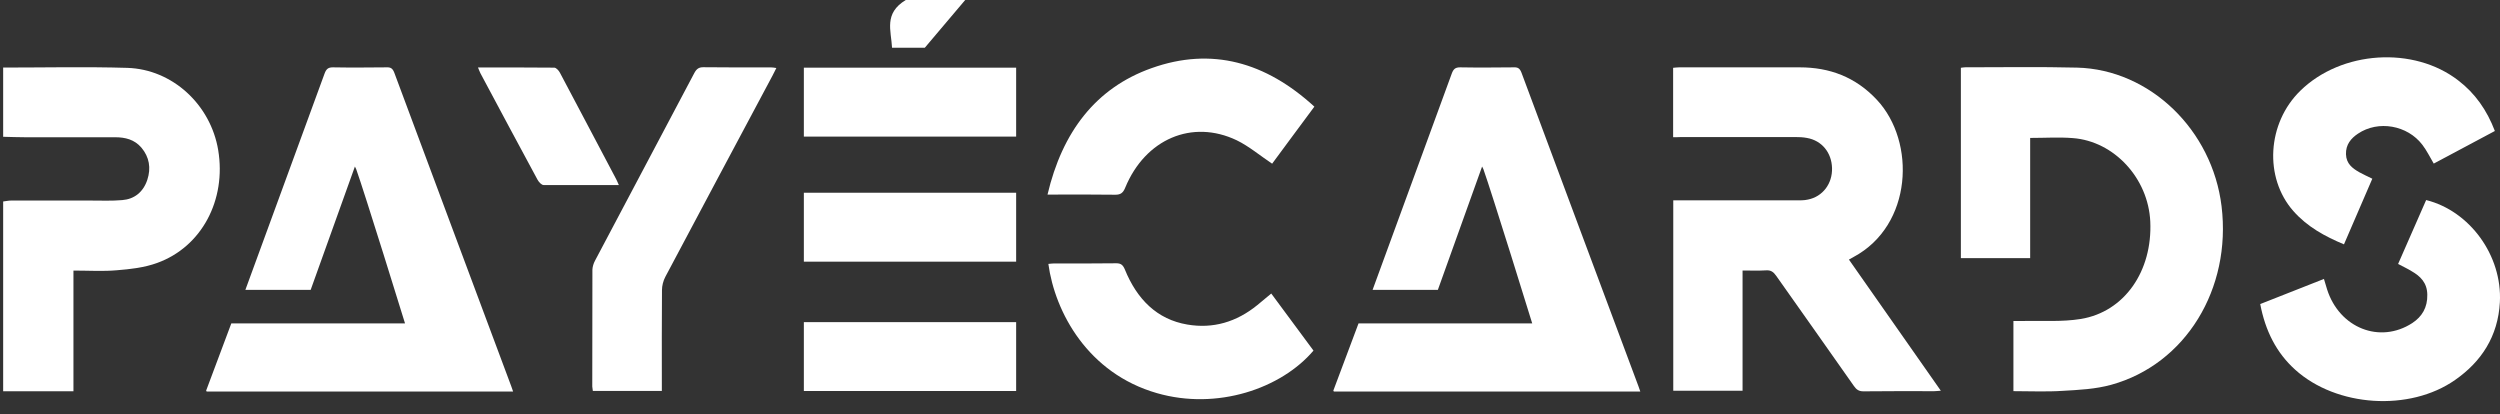
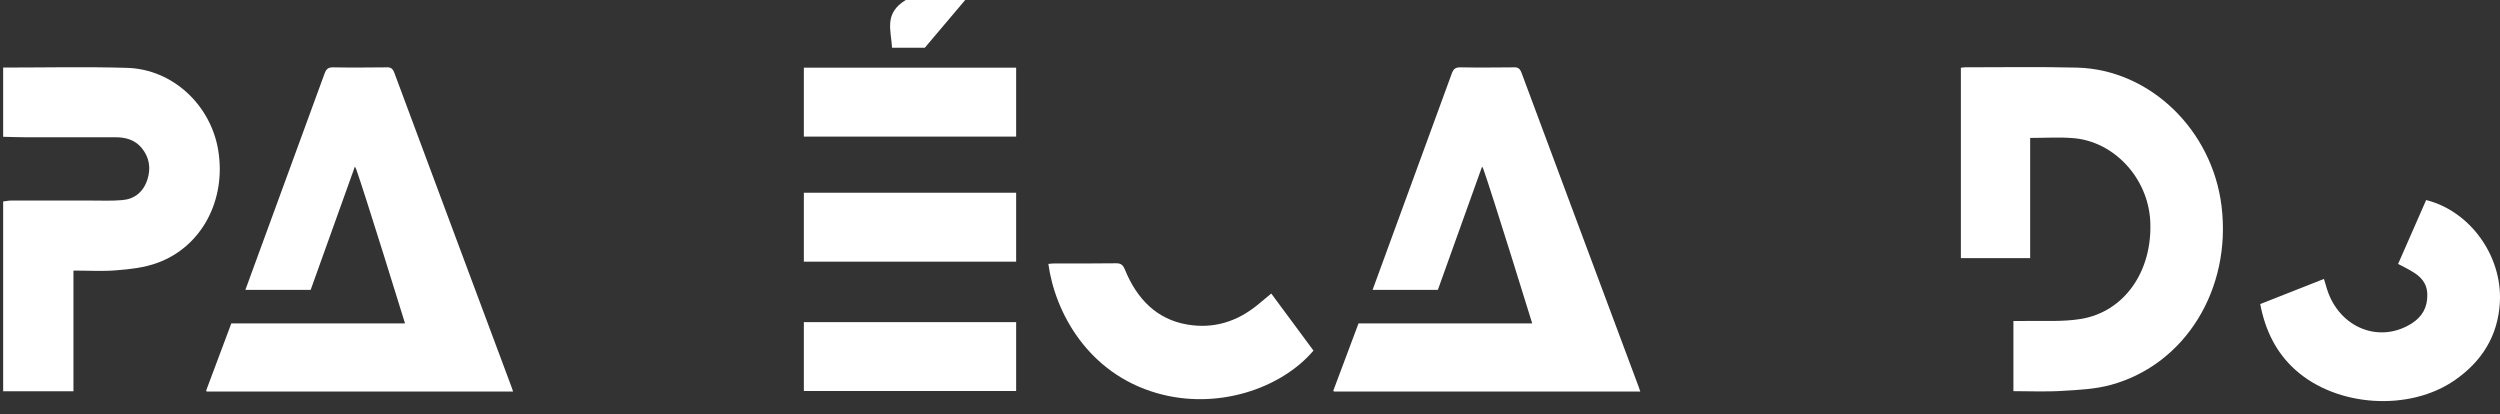
<svg xmlns="http://www.w3.org/2000/svg" width="163" height="27" viewBox="0 0 163 27" fill="none">
  <rect x="0" y="0" width="163" height="27" fill="#333333" stroke="none" />
  <path d="M62.931 0C61.736 1.413 61.008 2.277 60.299 3.111C59.571 3.111 58.889 3.111 58.161 3.111C58.105 1.993 57.61 0.874 59.057 0C59.907 0 61.055 0 62.931 0Z" fill="white" />
  <path d="M0.206 4.405C2.904 4.405 5.601 4.344 8.299 4.425C11.248 4.517 13.731 6.824 14.226 9.783C14.767 13.036 13.152 16.096 10.249 17.143C9.419 17.448 8.504 17.549 7.627 17.62C6.712 17.702 5.778 17.641 4.789 17.641C4.789 18.962 4.789 20.264 4.789 21.565C4.789 22.856 4.789 24.147 4.789 25.509C3.249 25.509 1.727 25.509 0.206 25.509C0.206 21.382 0.206 17.265 0.206 13.137C0.374 13.117 0.551 13.076 0.719 13.076C2.446 13.076 4.182 13.076 5.909 13.076C6.6 13.076 7.291 13.107 7.972 13.046C8.747 12.985 9.335 12.537 9.605 11.724C9.857 10.962 9.736 10.24 9.223 9.63C8.765 9.091 8.159 8.949 7.505 8.949C5.554 8.949 3.604 8.949 1.653 8.949C1.167 8.949 0.682 8.929 0.206 8.918C0.206 7.414 0.206 5.909 0.206 4.405Z" fill="white" />
-   <path d="M109.088 8.945C109.088 7.42 109.088 5.946 109.088 4.421C109.219 4.411 109.349 4.391 109.471 4.391C112.093 4.391 114.726 4.391 117.348 4.391C119.271 4.391 120.979 5.011 122.379 6.515C124.928 9.25 124.704 14.689 120.858 16.752C120.765 16.803 120.681 16.854 120.55 16.925C122.538 19.772 124.526 22.598 126.542 25.475C126.356 25.485 126.234 25.505 126.113 25.505C124.573 25.505 123.033 25.495 121.493 25.515C121.213 25.515 121.045 25.414 120.877 25.17C119.197 22.771 117.498 20.382 115.808 17.983C115.631 17.728 115.454 17.606 115.155 17.627C114.66 17.657 114.166 17.637 113.615 17.637C113.615 20.26 113.615 22.852 113.615 25.475C112.093 25.475 110.609 25.475 109.097 25.475C109.097 21.368 109.097 17.251 109.097 13.062C109.265 13.062 109.433 13.062 109.601 13.062C112.093 13.062 114.595 13.062 117.087 13.062C117.348 13.062 117.619 13.072 117.881 13.011C118.842 12.818 119.477 11.974 119.449 10.958C119.421 9.951 118.786 9.169 117.824 8.996C117.563 8.945 117.302 8.935 117.031 8.935C114.567 8.935 112.103 8.935 109.639 8.935C109.461 8.945 109.284 8.945 109.088 8.945Z" fill="white" />
  <path d="M131.275 25.503C131.275 23.958 131.275 22.484 131.275 20.928C131.48 20.928 131.667 20.928 131.853 20.928C133.132 20.898 134.42 21 135.671 20.796C138.518 20.328 140.347 17.675 140.198 14.442C140.067 11.626 137.846 9.207 135.148 9.004C134.243 8.932 133.338 8.993 132.367 8.993C132.367 11.596 132.367 14.198 132.367 16.831C130.836 16.831 129.361 16.831 127.849 16.831C127.849 12.694 127.849 8.566 127.849 4.419C127.952 4.409 128.036 4.388 128.12 4.388C130.556 4.388 132.992 4.348 135.428 4.409C140.17 4.531 144.24 8.465 144.846 13.446C145.5 18.834 142.503 23.744 137.659 25.086C136.632 25.371 135.55 25.422 134.486 25.483C133.431 25.554 132.376 25.503 131.275 25.503Z" fill="white" />
-   <path d="M38.653 25.487C40.147 25.487 41.621 25.487 43.152 25.487C43.152 25.294 43.152 25.121 43.152 24.949C43.152 22.936 43.143 20.923 43.161 18.91C43.161 18.625 43.245 18.31 43.376 18.056C45.7 13.675 48.034 9.303 50.367 4.932C50.451 4.779 50.517 4.627 50.619 4.434C50.47 4.413 50.367 4.393 50.255 4.393C48.79 4.393 47.324 4.403 45.859 4.383C45.569 4.383 45.42 4.484 45.271 4.759C43.115 8.846 40.949 12.912 38.793 16.999C38.7 17.172 38.634 17.385 38.625 17.578C38.616 20.12 38.616 22.661 38.616 25.203C38.625 25.284 38.644 25.375 38.653 25.487Z" fill="white" />
  <path d="M156.356 17.211C156.981 15.788 157.588 14.415 158.185 13.043C161.032 13.755 163.151 16.662 162.992 19.702C162.871 21.938 161.779 23.585 160.071 24.774C157.112 26.848 152.342 26.543 149.645 24.104C148.413 22.995 147.694 21.552 147.367 19.824C148.758 19.275 150.121 18.736 151.521 18.187C151.595 18.431 151.661 18.655 151.726 18.868C152.529 21.389 155.17 22.436 157.28 21.064C157.915 20.647 158.279 20.047 158.26 19.214C158.251 18.431 157.803 18.004 157.233 17.679C156.972 17.516 156.683 17.384 156.356 17.211Z" fill="white" />
-   <path d="M162.665 8.541C161.312 9.263 159.996 9.964 158.68 10.666C158.428 10.239 158.222 9.812 157.942 9.446C156.962 8.155 155.058 7.829 153.742 8.714C153.285 9.019 152.939 9.426 152.958 10.056C152.977 10.676 153.378 10.971 153.817 11.225C154.087 11.377 154.367 11.499 154.675 11.652C154.059 13.085 153.443 14.498 152.827 15.932C151.586 15.413 150.438 14.793 149.523 13.756C147.609 11.581 147.815 8.033 149.98 5.918C152.659 3.295 157.382 2.99 160.294 5.257C161.368 6.081 162.142 7.169 162.665 8.541Z" fill="white" />
  <path d="M82.886 19.138C83.828 20.409 84.734 21.639 85.639 22.859C83.53 25.339 79.357 26.763 75.437 25.634C70.929 24.343 68.782 20.358 68.353 17.207C68.483 17.197 68.605 17.176 68.735 17.176C70.089 17.176 71.433 17.186 72.786 17.166C73.085 17.166 73.216 17.278 73.337 17.562C74.13 19.514 75.437 20.826 77.416 21.161C79.087 21.446 80.617 20.999 81.98 19.89C82.269 19.657 82.559 19.413 82.886 19.138Z" fill="white" />
-   <path d="M82.943 10.673C82.141 10.135 81.431 9.535 80.638 9.148C77.726 7.756 74.674 9.067 73.367 12.229C73.227 12.574 73.068 12.696 72.723 12.696C71.416 12.676 70.109 12.686 68.802 12.686C68.662 12.686 68.513 12.686 68.298 12.686C69.26 8.6 71.444 5.733 75.084 4.442C78.995 3.049 82.523 4.045 85.697 6.953C84.745 8.244 83.821 9.474 82.943 10.673Z" fill="white" />
  <path d="M52.411 8.905C52.411 7.391 52.411 5.907 52.411 4.412C57.031 4.412 61.633 4.412 66.253 4.412C66.253 5.917 66.253 7.391 66.253 8.905C61.642 8.905 57.05 8.905 52.411 8.905Z" fill="white" />
  <path d="M52.411 17.062C52.411 15.547 52.411 14.063 52.411 12.568C57.031 12.568 61.633 12.568 66.253 12.568C66.253 14.073 66.253 15.547 66.253 17.062C61.642 17.062 57.05 17.062 52.411 17.062Z" fill="white" />
  <path d="M52.411 25.495C52.411 23.981 52.411 22.496 52.411 21.002C57.031 21.002 61.633 21.002 66.253 21.002C66.253 22.506 66.253 23.981 66.253 25.495C61.642 25.495 57.05 25.495 52.411 25.495Z" fill="white" />
-   <path d="M40.35 12.066C40.266 11.883 40.219 11.761 40.163 11.659C38.94 9.352 37.727 7.034 36.504 4.736C36.429 4.594 36.261 4.411 36.14 4.411C34.497 4.391 32.855 4.401 31.165 4.401C31.23 4.553 31.268 4.665 31.324 4.777C32.565 7.095 33.797 9.413 35.048 11.72C35.132 11.873 35.309 12.066 35.449 12.066C37.055 12.066 38.67 12.066 40.35 12.066Z" fill="white" />
  <path d="M33.333 25.181C30.785 18.37 28.246 11.548 25.707 4.737C25.604 4.473 25.483 4.381 25.221 4.391C24.045 4.402 22.869 4.412 21.703 4.391C21.404 4.391 21.273 4.493 21.161 4.798C20.676 6.13 15.999 18.898 15.999 18.898H20.256L23.14 10.857C23.168 10.908 23.196 10.959 23.224 11.03C23.756 12.514 26.398 21.043 26.407 21.084H19.948H15.085L15.075 21.104L13.433 25.486H13.47C13.47 25.496 13.461 25.506 13.461 25.526C15.047 25.526 31.858 25.526 33.454 25.526C33.389 25.354 33.361 25.262 33.333 25.181Z" fill="white" />
  <path d="M106.826 25.181C104.278 18.37 101.739 11.548 99.2 4.737C99.097 4.473 98.976 4.381 98.715 4.391C97.538 4.402 96.362 4.412 95.196 4.391C94.897 4.391 94.766 4.493 94.654 4.798C94.169 6.13 89.493 18.898 89.493 18.898H93.749L96.633 10.857C96.661 10.908 96.689 10.959 96.717 11.03C97.249 12.514 99.891 21.043 99.9 21.084H93.441H88.578L88.569 21.104L86.926 25.486H86.963C86.963 25.496 86.954 25.506 86.954 25.526C88.541 25.526 105.351 25.526 106.947 25.526C106.882 25.354 106.854 25.262 106.826 25.181Z" fill="white" />
</svg>